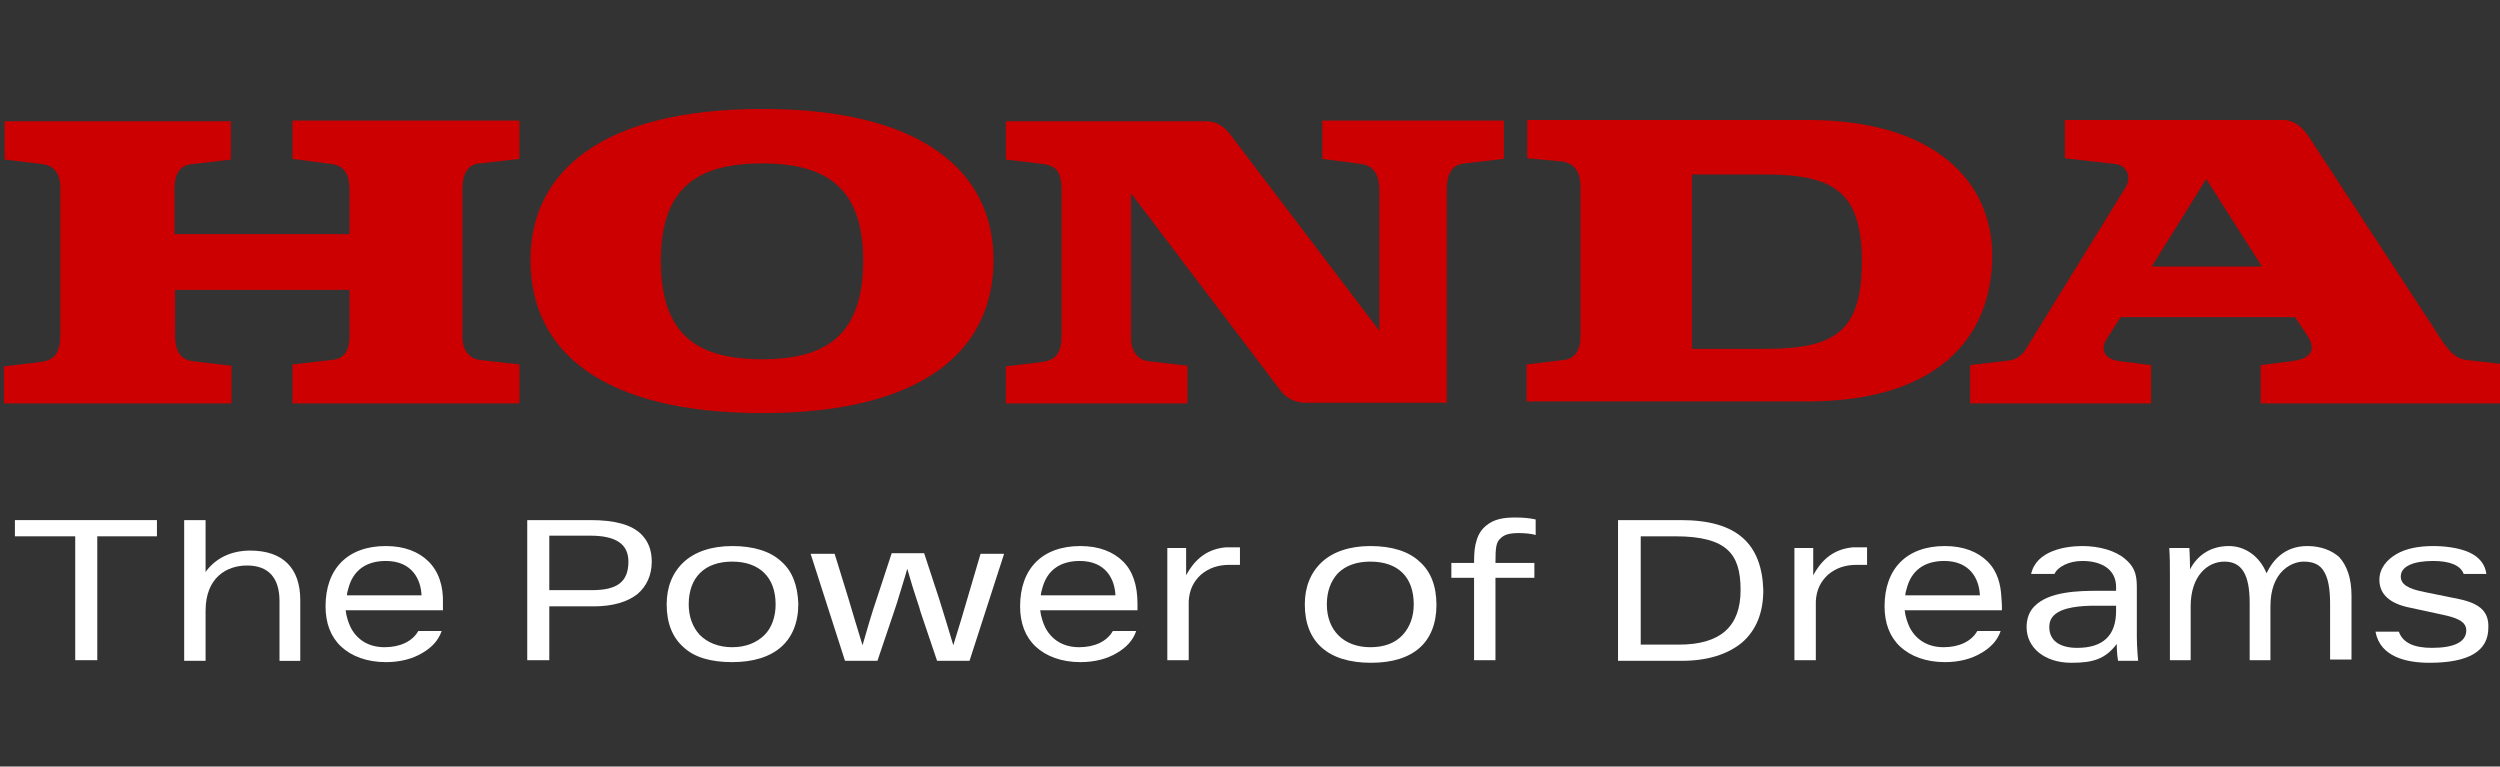
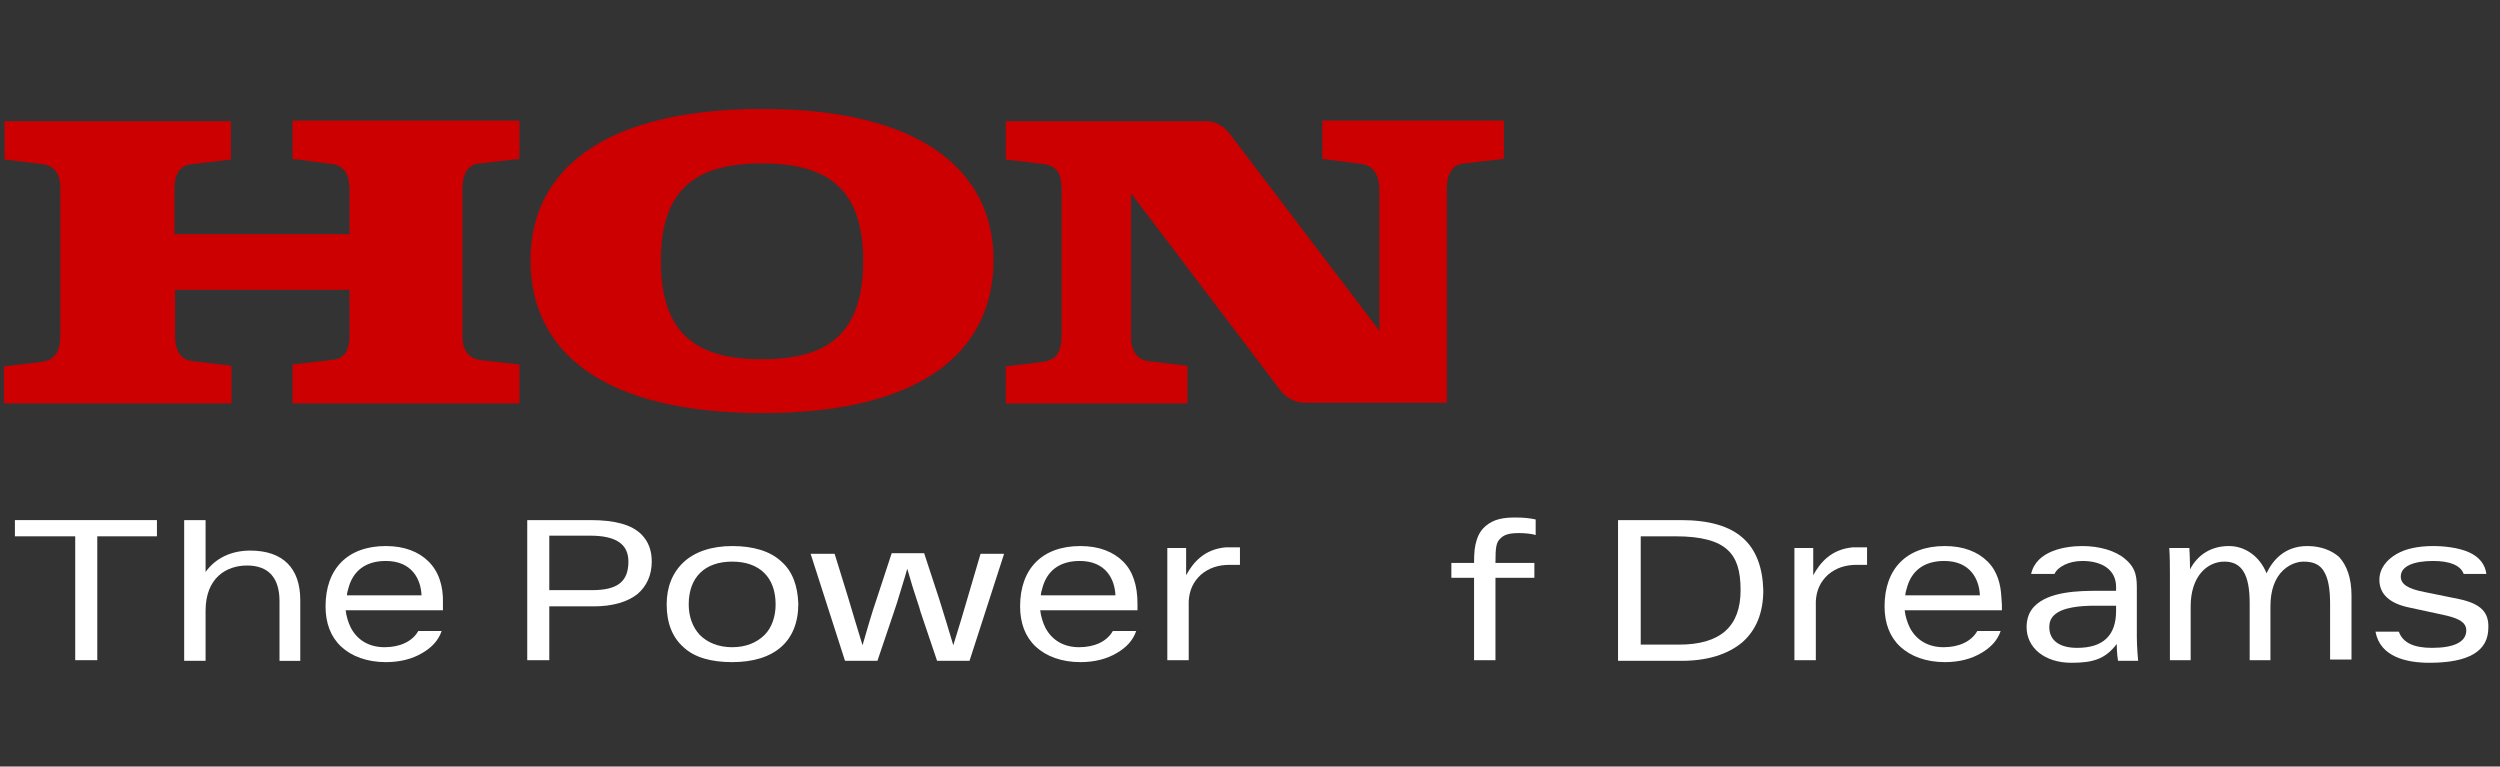
<svg xmlns="http://www.w3.org/2000/svg" version="1.1" id="Layer_1" x="0px" y="0px" viewBox="0 0 385.5 118.2" style="enable-background:new 0 0 385.5 118.2;" xml:space="preserve">
  <rect x="0" y="0" width="385.5" height="118.2" fill="#333333" stroke="none" />
  <style type="text/css">
	.st0{fill:#CC0000;}
	.st1{fill:#FFFFFF;}
</style>
  <g>
    <g>
      <g>
-         <path class="st0" d="M303.8,62.2v-5.9l5.9-0.7c2.1-0.2,2.9-2.1,3.2-2.6l14.8-24c1.2-1.9,0-3.6-1.5-3.7l-7.8-0.9v-5.9H352     c1.9,0,3.1,1.3,3.9,2.4l19.6,30c1.5,2.4,2.7,4.3,4.7,4.6l6.2,0.7v6h-37.8v-5.9l4.8-0.6c2.3-0.3,4.2-1.3,2.3-4.1l-1.8-2.7H327     l-2.1,3.3c-1.3,2,0,3.3,2,3.5l4.8,0.6v5.9H303.8 M331.8,41.1h17l-8.6-13.5L331.8,41.1" />
-         <path class="st0" d="M278.7,18.5h-43.2v5.9l5.4,0.5c2,0.3,2.8,1.8,2.8,3.7c0,2,0,21.8,0,23.5c0,1.6-0.7,3.2-2.5,3.4l-5.8,0.7v5.7     l43.3,0c19.9,0,28.5-9.7,28.5-22.5C307.2,28.2,298.6,18.5,278.7,18.5 M272,53.8h-11.1V26.9H272c10.6,0,15.1,2.5,15.1,13.4     C287.1,51.4,282.7,53.8,272,53.8" />
        <path class="st0" d="M0.7,62.2h35v-5.8l-6-0.7c-1.4-0.2-2.7-1-2.7-4v-7h26.9v6.7c0,2-0.3,3.9-2.7,4.1l-6.1,0.7v6h35v-6l-6.2-0.7     c-1.2-0.2-2.6-1.1-2.6-3.6V29.2c0-2.3,0.8-3.9,2.7-4l6.1-0.7v-5.9h-35v5.9l6.1,0.8c2.1,0.3,2.7,1.9,2.7,4v6.8H26.9v-6.9     c0-2.6,1-3.8,2.8-3.9l5.9-0.7v-5.9H0.7v5.9l5.8,0.7c2.3,0.3,2.9,2,2.8,4.2v22.1c0,2.5-0.7,3.9-2.9,4.2l-5.8,0.7V62.2" />
        <path class="st0" d="M81.8,40.1c0-13.7,11.1-23.3,35.8-23.3c24.5,0,35.6,9.6,35.6,23.3c0,14.1-11.1,23.6-35.6,23.6     C92.9,63.7,81.8,54.2,81.8,40.1 M117.5,25.2c-9.9,0-15.6,3.7-15.6,15c0,11.5,5.7,15.2,15.6,15.2c9.9,0,15.6-3.7,15.6-15.2     C133.1,28.9,127.4,25.2,117.5,25.2" />
        <path class="st0" d="M155.1,62.2h28v-5.8l-6-0.7c-1.7-0.2-2.7-1.6-2.7-3.6V29.8l23.2,30.6c0.8,1,2.2,1.7,3.6,1.7h21.9V29.1     c0-1.6,0.4-3.7,2.7-3.9l6.1-0.7v-5.9h-28v5.9l6.1,0.8c2.1,0.3,2.7,2.1,2.7,4.1v21.6l-23.1-30.4c-0.9-1.1-2-1.9-3.6-1.9h-30.9v5.9     l5.8,0.7c2.1,0.3,2.8,1.3,2.8,4.2v22.1c0,2.6-0.7,3.9-2.9,4.2l-5.7,0.7V62.2" />
      </g>
      <g>
        <polygon class="st1" points="2.3,82.7 11.6,82.7 11.6,101.8 15,101.8 15,82.7 24.2,82.7 24.2,80.2 2.3,80.2    " />
        <path class="st1" d="M38.6,84.9c-3,0-5.4,1.2-6.9,3.3v-8h-3.3v21.7h3.3v-7.7c0-5.2,3.3-7,6.4-7c3.3,0,5,1.9,5,5.5v9.2h3.2v-9.4     C46.3,87.6,43.6,84.9,38.6,84.9z" />
        <path class="st1" d="M120.5,86.6c-1.7-1.6-4.3-2.4-7.6-2.4c-3.2,0-5.8,0.9-7.5,2.5c-1.7,1.6-2.6,3.8-2.6,6.5     c0,2.9,0.9,5.1,2.6,6.6c1.7,1.6,4.3,2.3,7.5,2.3c6.5,0,10.2-3.2,10.2-9C123,90.3,122.2,88.1,120.5,86.6z M119.6,93.2     c0,1.9-0.6,3.6-1.7,4.7c-1.2,1.2-2.9,1.9-5,1.9c-2.1,0-3.8-0.7-5-1.9c-1.1-1.2-1.7-2.8-1.7-4.7c0-4.2,2.5-6.6,6.7-6.6     C117.1,86.6,119.6,89,119.6,93.2z" />
-         <path class="st1" d="M218.9,86.6c-1.7-1.6-4.3-2.4-7.6-2.4c-3.2,0-5.8,0.9-7.5,2.5c-1.7,1.6-2.6,3.8-2.6,6.5c0,5.8,3.6,9,10.2,9     c3.3,0,5.8-0.8,7.5-2.3c1.7-1.5,2.6-3.8,2.6-6.6C221.5,90.3,220.6,88.1,218.9,86.6z M206.3,88.4c1.2-1.2,2.9-1.8,5-1.8     c4.3,0,6.7,2.4,6.7,6.6c0,1.9-0.6,3.5-1.7,4.7c-1.2,1.3-2.9,1.9-5,1.9c-4.1,0-6.7-2.6-6.7-6.6C204.6,91.2,205.2,89.6,206.3,88.4z     " />
        <path class="st1" d="M285.7,84.4c-3.3,0.3-5,2.3-6.1,4.3v-4.2h-2.9v17.3h3.3v-9.1c0.1-1.7,0.7-3,1.9-4.1c1.2-1,2.6-1.5,4.4-1.5     l1.6,0v-2.7l0,0C287.3,84.4,286,84.4,285.7,84.4z" />
        <path class="st1" d="M91.1,80.2c0,0-9.8,0-9.8,0v21.6h3.4v-8.3h6.9c2.9,0,5.2-0.7,6.7-1.9c1.4-1.2,2.2-2.9,2.2-5     c0-1.7-0.5-3.1-1.6-4.2C97.4,80.9,94.8,80.2,91.1,80.2z M96.9,86.6c0,3.1-1.7,4.4-5.6,4.4h-6.6v-8.4H91     C95,82.6,96.9,83.9,96.9,86.6z" />
        <path class="st1" d="M268.8,83c-2.1-1.9-5.3-2.8-9.6-2.8h-9.7v21.7h9.8c4,0,7.1-1,9.3-2.8c2.2-1.9,3.3-4.6,3.3-8.1     C271.8,87.5,270.8,84.8,268.8,83z M252.9,82.7h5.5c3.9,0,6.5,0.7,8,2.1c1.4,1.3,2,3.2,2,6.2c0,5.6-3.1,8.4-9.5,8.4h-5.9V82.7z" />
        <path class="st1" d="M329.5,98.2V91c0-1.8,0-3.3-1.8-4.8c-1.5-1.3-4-2-6.6-2c-2.6,0-7.1,0.7-7.9,4.3h3.6c0.5-1.1,2.2-2,4.3-2     c3.1,0,5.2,1.4,5.2,4v0.6h-1.8c-0.3,0-0.6,0-1,0c-3,0-7.6,0.1-9.8,2.4c-0.8,0.8-1.2,1.9-1.2,3.2c0,3.2,2.8,5.5,6.9,5.5     c3.2,0,5.2-0.5,7-2.9c0,0,0,1.5,0.2,2.6c0.4,0,3.1,0,3.1,0S329.5,99.9,329.5,98.2z M326.3,94.2c0,3.8-2,5.7-6,5.7     c-2.8,0-4.3-1.2-4.3-3.2c0-0.7,0.2-1.3,0.7-1.8c1.3-1.3,4.2-1.5,6.4-1.5c0.3,0,0.7,0,1,0c0.2,0,0.4,0,0.6,0h1.6V94.2z" />
        <path class="st1" d="M355.8,84.2c-3.6,0-5.4,2.3-6.3,4.2c-1-2.5-3.2-4.2-5.8-4.2c-2.7,0-4.8,1.3-6,3.6c0,0,0-1.6-0.1-3.3     c-0.9,0-0.9,0-3.1,0c0.1,1.3,0.1,2.9,0.1,4.2v13.1h3.2v-8.3c0-4.7,2.6-6.9,5.2-6.9c2.7,0,3.9,2,3.9,6.4v8.8h3.2v-8.3     c0-2.5,0.7-4.4,2-5.6c1.3-1.2,2.7-1.3,3.1-1.3c1.6,0,2.6,0.5,3.2,1.6c0.6,1,0.9,2.6,0.9,4.9v8.6h3.3v-9.9c0-2.6-0.7-4.6-1.9-5.9     C359.6,84.9,357.9,84.2,355.8,84.2z" />
        <path class="st1" d="M379.3,92.4l-5.4-1.1c-2.6-0.5-3.7-1.2-3.7-2.4c0-1.6,2-2.4,5-2.4c2.4,0,4.2,0.6,4.7,2h3.5     c-0.2-1.5-1.1-2.6-2.6-3.3c-1.7-0.8-4.1-1-5.6-1c-2.3,0-4.2,0.4-5.6,1.2c-1.6,0.9-2.7,2.3-2.7,4c0,2.3,1.7,3.7,4.7,4.3l5.1,1.1     c1.8,0.4,3.6,0.9,3.6,2.4c0,1.8-1.9,2.7-5.3,2.7c-2.8,0-4.5-0.8-5.1-2.5h-3.6c0.7,3.9,4.8,4.8,8.3,4.8c6.1,0,9.1-1.8,9.1-5.4     C383.8,94.4,382.5,93.1,379.3,92.4z" />
        <path class="st1" d="M233.7,79.8c-1.8,0-3.3,0.2-4.6,1.3c-0.6,0.5-1.1,1.2-1.4,2.2c-0.3,0.9-0.4,1.9-0.4,3.5h-3.5v2.3h3.5l0,12.7     h3.3V89.1h6v-2.3c0,0-5.3,0-6,0c0-2.4,0.1-3.2,0.8-3.8c0.5-0.5,1.2-0.8,2.8-0.8c0.9,0,2,0.1,2.6,0.3c0-0.3,0-2.1,0-2.4     C235.9,79.9,234.9,79.8,233.7,79.8z" />
        <path class="st1" d="M149.2,92.2c-0.6,2.1-1.3,4.4-2.2,7.3h0c-0.7-2.3-1.4-4.7-2.2-7.2l-2.3-7l0,0h-5l-2.3,7     c-0.8,2.3-1.5,4.8-2.2,7.2h0c-0.9-2.9-1.6-5.3-2.2-7.3l-2.1-6.8l0,0H125l5.3,16.5l0,0h5l2.4-7.1c0.2-0.6,0.4-1.2,0.6-1.8     c0.5-1.7,1.1-3.5,1.6-5.3h0c0.5,1.8,1.1,3.7,1.7,5.5c0.2,0.5,0.3,1.1,0.5,1.6l2.4,7.1l0,0h5l5.3-16.4l0-0.1h-3.6L149.2,92.2z" />
        <path class="st1" d="M189,84.4c-3.3,0.3-5,2.3-6.1,4.3v-4.2H180v17.3h3.3v-9.1c0.1-1.7,0.7-3,1.9-4.1c1.2-1,2.6-1.5,4.4-1.5     l1.6,0v-2.7l0,0C190.6,84.4,189.4,84.4,189,84.4z" />
        <path class="st1" d="M173.2,86.6c-1.5-1.5-3.7-2.4-6.6-2.4c-5.9,0-9.3,3.5-9.3,9.3c0,2.6,0.8,4.7,2.4,6.2c1.6,1.5,4,2.4,6.9,2.4     c2.2,0,4.1-0.5,5.6-1.4c1.4-0.8,2.5-1.9,3-3.4h-3.6c-0.9,1.6-2.8,2.5-5.2,2.5c-2.4,0-4.2-1.1-5.2-3c-0.4-0.8-0.7-1.8-0.8-2.7h15     v-1C175.4,90.3,174.7,88.1,173.2,86.6z M160.5,91.8c0-0.3,0.1-0.7,0.2-1c0.7-2.8,2.7-4.3,5.8-4.3c4,0,5.4,2.8,5.5,5.3H160.5z" />
        <path class="st1" d="M306.5,86.6c-1.5-1.5-3.7-2.4-6.6-2.4c-5.9,0-9.3,3.5-9.3,9.3c0,2.6,0.8,4.7,2.4,6.2c1.6,1.5,4,2.4,6.9,2.4     c2.2,0,4.1-0.5,5.6-1.4c1.4-0.8,2.5-1.9,3-3.4h-3.6c-0.9,1.6-2.8,2.5-5.2,2.5c-2.4,0-4.2-1.1-5.2-3c-0.4-0.8-0.7-1.8-0.8-2.7     c0,0,14.5,0,15,0c0-0.6,0-1.2-0.1-2.2C308.5,90.3,308.1,88.2,306.5,86.6z M293.8,91.8c0-0.3,0.1-0.7,0.2-1     c0.7-2.8,2.7-4.3,5.8-4.3c4,0,5.4,2.8,5.5,5.3H293.8z" />
        <path class="st1" d="M66.1,86.6c-1.5-1.5-3.7-2.4-6.6-2.4c-5.9,0-9.3,3.5-9.3,9.3c0,2.6,0.8,4.7,2.4,6.2c1.6,1.5,4,2.4,6.9,2.4     c2.2,0,4.1-0.5,5.6-1.4c1.4-0.8,2.5-1.9,3-3.4h-3.6c-0.9,1.6-2.8,2.5-5.2,2.5c-2.4,0-4.2-1.1-5.2-3c-0.4-0.8-0.7-1.8-0.8-2.7h15     v-1C68.4,90.3,67.6,88.1,66.1,86.6z M53.5,91.8c0-0.3,0.1-0.7,0.2-1c0.7-2.8,2.7-4.3,5.8-4.3c4,0,5.4,2.8,5.5,5.3H53.5z" />
      </g>
    </g>
  </g>
</svg>